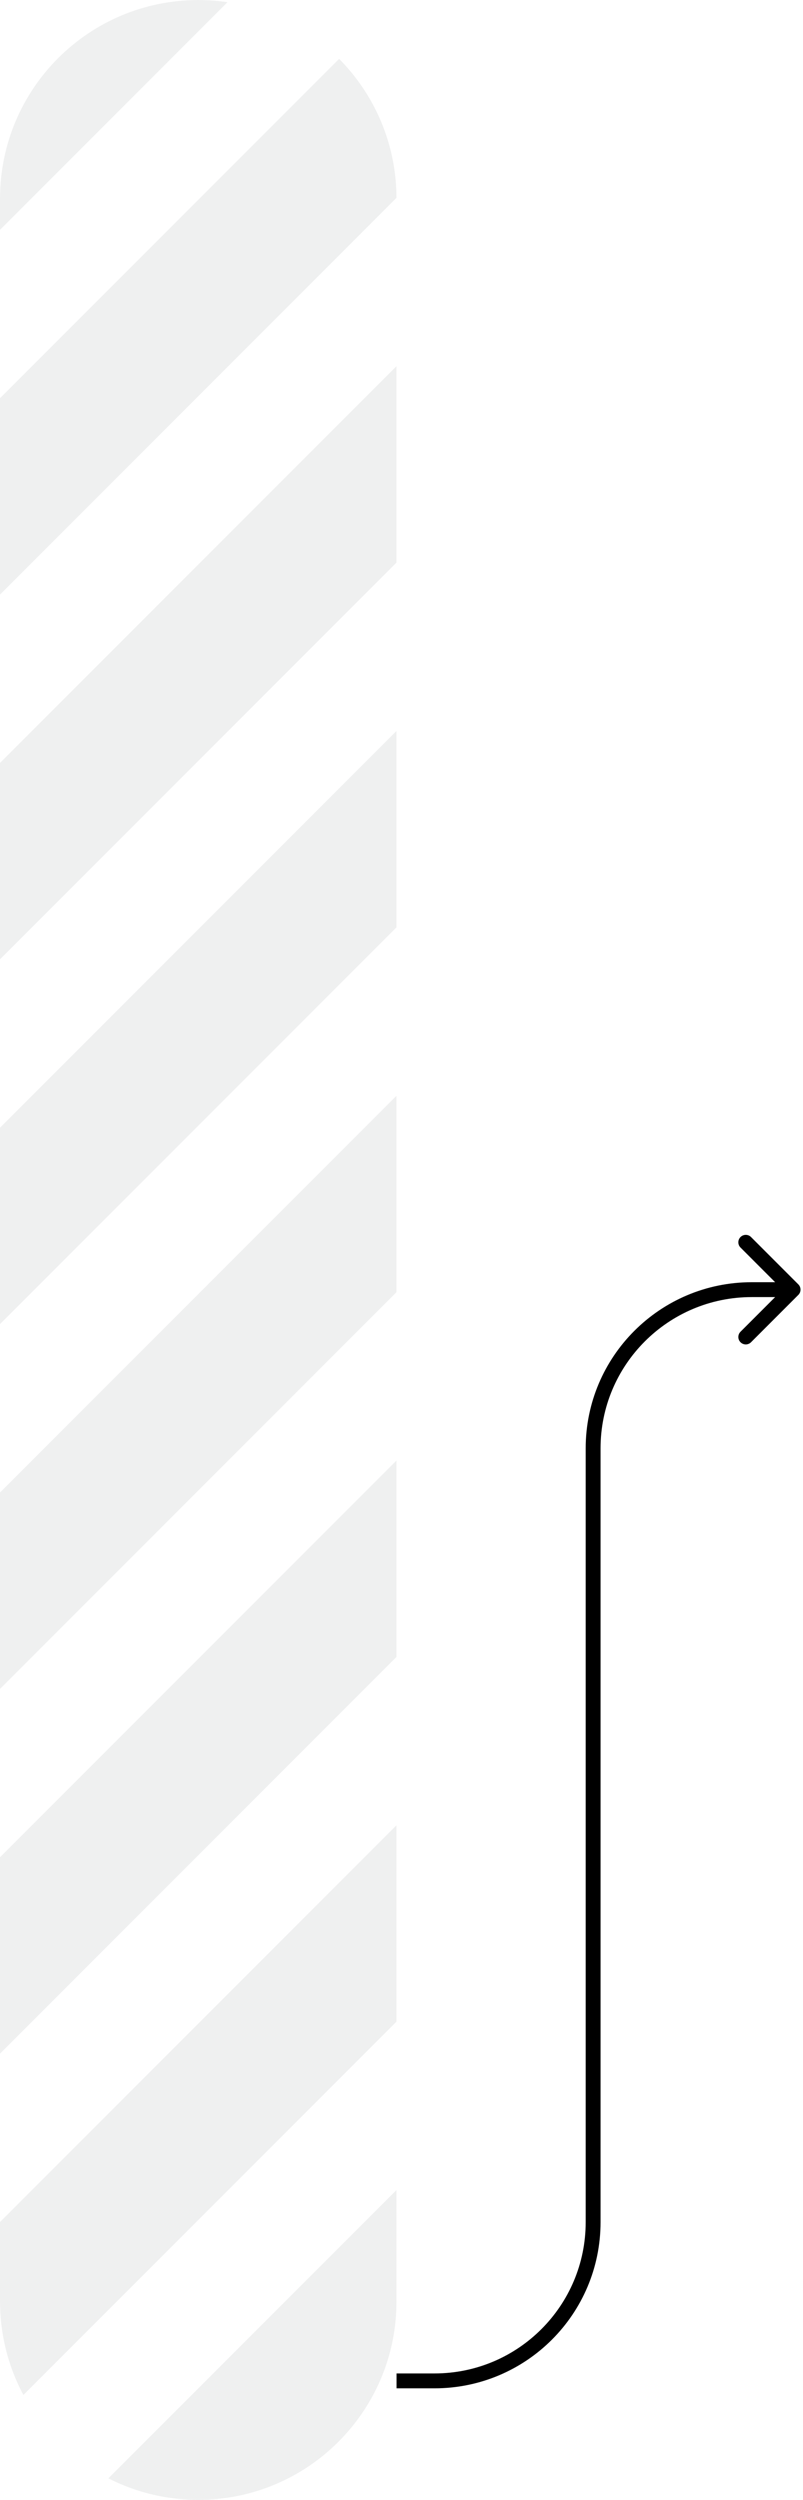
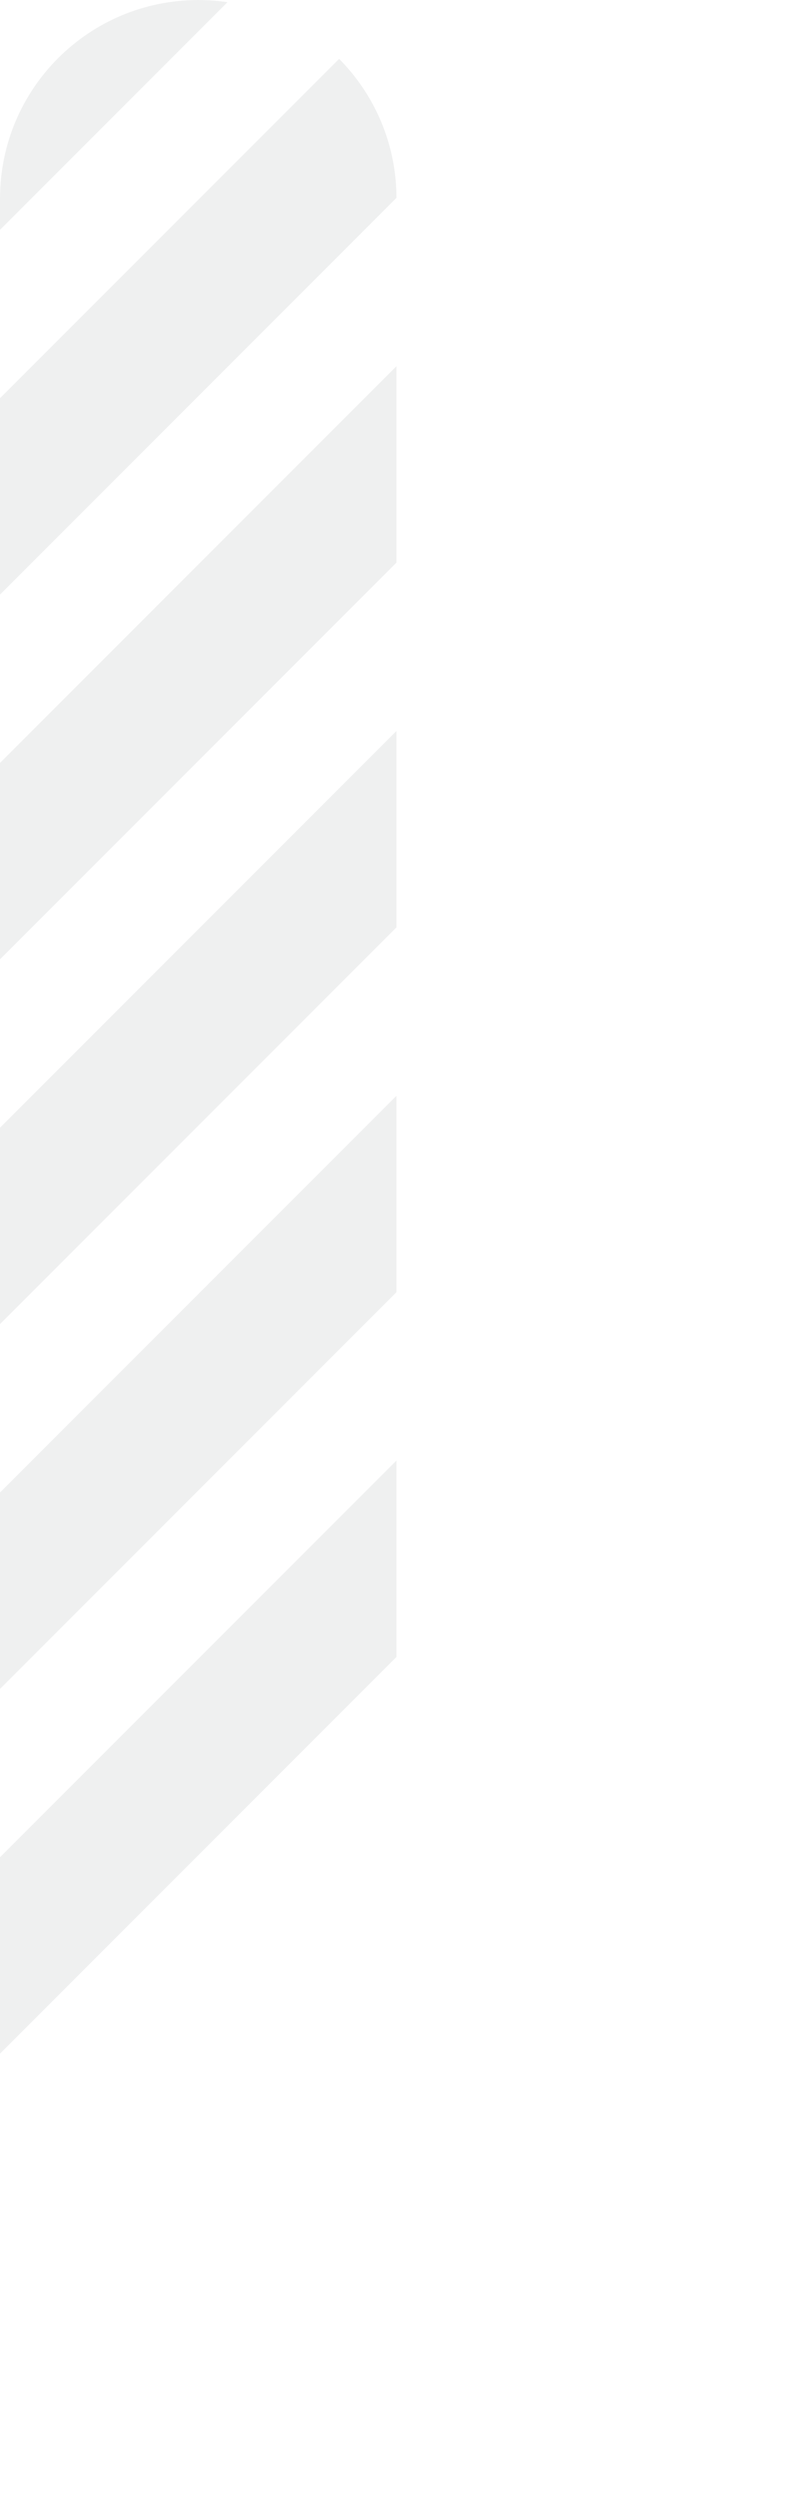
<svg xmlns="http://www.w3.org/2000/svg" width="81" height="252" viewBox="0 0 81 252" fill="none">
  <g clip-path="url(#clip0_3359_19414)">
    <g opacity="0.5">
      <rect x="-270.75" y="200.578" width="555" height="14" transform="rotate(-45 -270.75 200.578)" fill="#E0E1E2" />
      <rect x="-252.367" y="218.965" width="555" height="14" transform="rotate(-45 -252.367 218.965)" fill="#E0E1E2" />
      <rect x="-233.977" y="237.348" width="555" height="14" transform="rotate(-45 -233.977 237.348)" fill="#E0E1E2" />
      <rect x="-215.594" y="255.734" width="555" height="14" transform="rotate(-45 -215.594 255.734)" fill="#E0E1E2" />
      <rect x="-197.211" y="274.117" width="555" height="14" transform="rotate(-45 -197.211 274.117)" fill="#E0E1E2" />
      <rect x="-178.828" y="292.504" width="555" height="14" transform="rotate(-45 -178.828 292.504)" fill="#E0E1E2" />
      <rect x="-160.438" y="310.887" width="555" height="14" transform="rotate(-45 -160.438 310.887)" fill="#E0E1E2" />
      <rect x="-142.055" y="329.273" width="555" height="14" transform="rotate(-45 -142.055 329.273)" fill="#E0E1E2" />
-       <rect x="-123.672" y="347.656" width="555" height="14" transform="rotate(-45 -123.672 347.656)" fill="#E0E1E2" />
-       <rect x="-105.289" y="366.043" width="555" height="14" transform="rotate(-45 -105.289 366.043)" fill="#E0E1E2" />
      <rect x="-86.898" y="384.426" width="555" height="14" transform="rotate(-45 -86.898 384.426)" fill="#E0E1E2" />
      <rect x="-68.516" y="402.812" width="555" height="14" transform="rotate(-45 -68.516 402.812)" fill="#E0E1E2" />
      <rect x="-50.133" y="421.195" width="555" height="14" transform="rotate(-45 -50.133 421.195)" fill="#E0E1E2" />
      <rect x="-31.75" y="439.582" width="555" height="14" transform="rotate(-45 -31.75 439.582)" fill="#E0E1E2" />
      <rect x="-13.359" y="457.965" width="555" height="14" transform="rotate(-45 -13.359 457.965)" fill="#E0E1E2" />
      <rect x="5.023" y="476.352" width="555" height="14" transform="rotate(-45 5.023 476.352)" fill="#E0E1E2" />
      <rect x="23.406" y="494.734" width="555" height="14" transform="rotate(-45 23.406 494.734)" fill="#E0E1E2" />
    </g>
  </g>
-   <path d="M80.53 129.47C80.823 129.763 80.823 130.237 80.53 130.53L75.757 135.303C75.465 135.596 74.99 135.596 74.697 135.303C74.404 135.01 74.404 134.536 74.697 134.243L78.939 130L74.697 125.757C74.404 125.464 74.404 124.99 74.697 124.697C74.99 124.404 75.465 124.404 75.757 124.697L80.53 129.47ZM80 130.75H75.829V129.25H80V130.75ZM60.579 146V224H59.079V146H60.579ZM43.829 240.75H40V239.25H43.829V240.75ZM60.579 224C60.579 233.251 53.08 240.75 43.829 240.75V239.25C52.251 239.25 59.079 232.422 59.079 224H60.579ZM75.829 130.75C67.407 130.75 60.579 137.578 60.579 146H59.079C59.079 136.749 66.578 129.25 75.829 129.25V130.75Z" fill="black" />
  <defs>
    <clipPath id="clip0_3359_19414">
-       <path d="M0 20C0 8.954 8.954 0 20 0C31.046 0 40 8.954 40 20V232C40 243.046 31.046 252 20 252C8.954 252 0 243.046 0 232V20Z" fill="white" />
+       <path d="M0 20C0 8.954 8.954 0 20 0C31.046 0 40 8.954 40 20V232C8.954 252 0 243.046 0 232V20Z" fill="white" />
    </clipPath>
  </defs>
</svg>